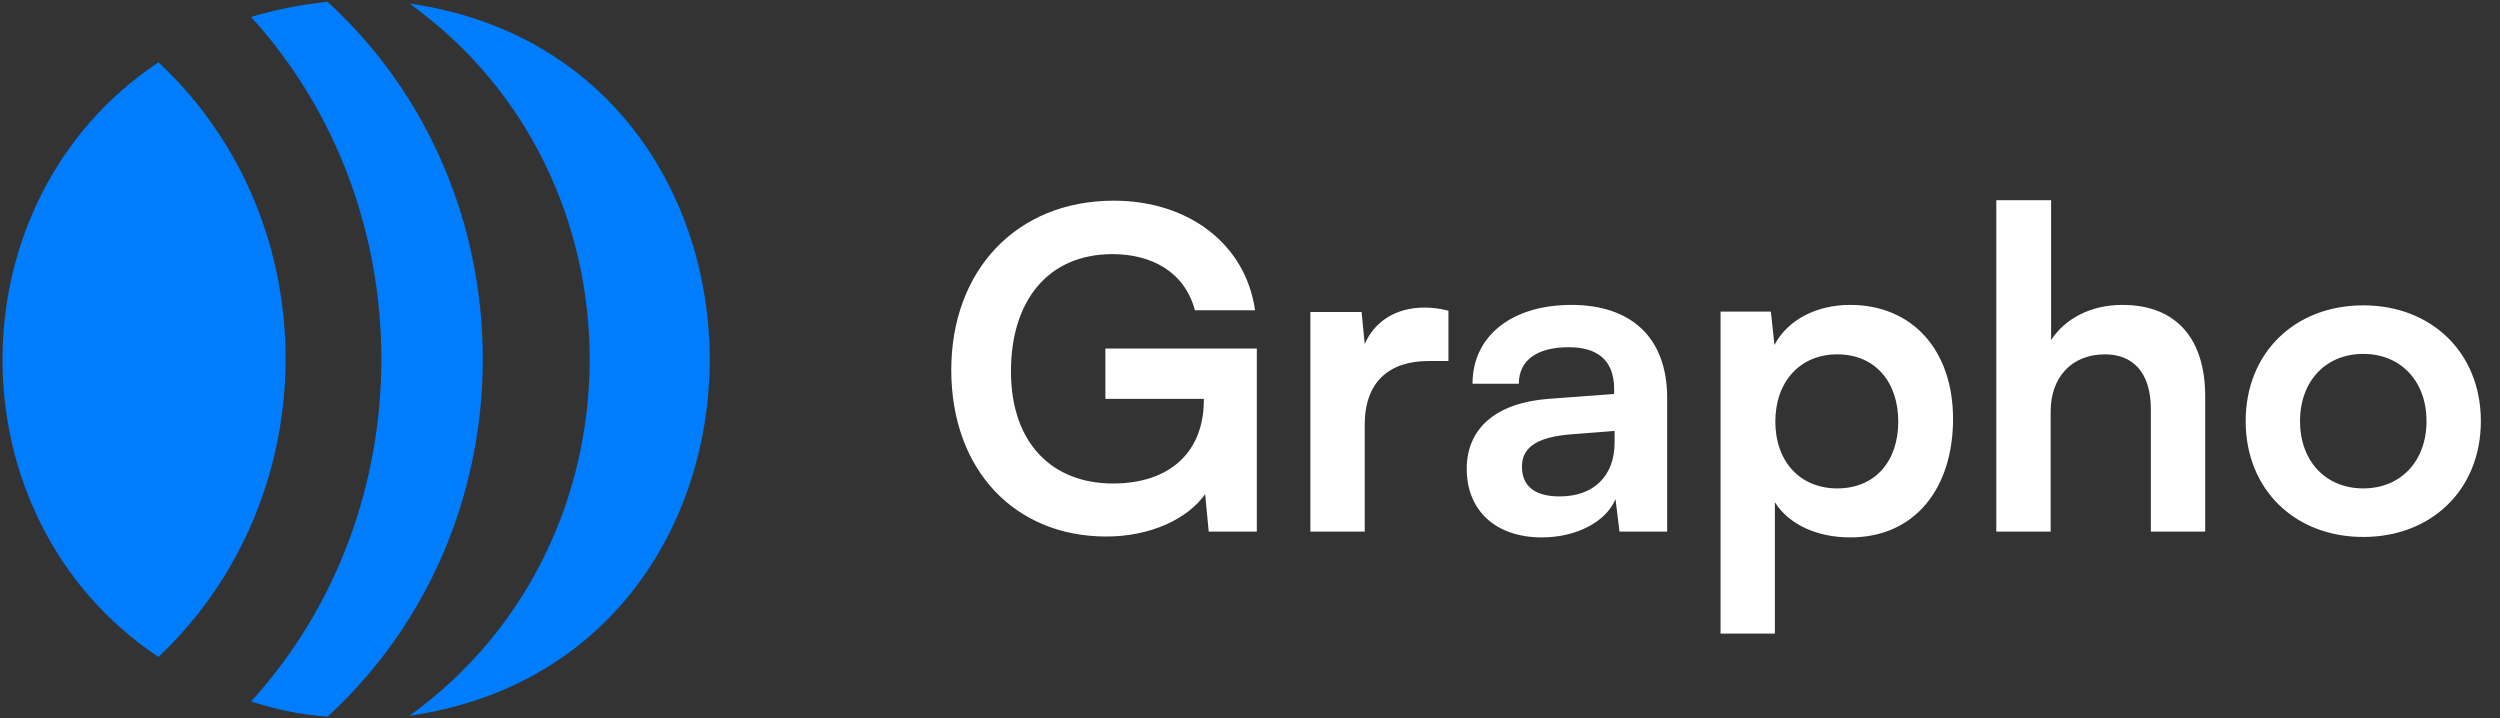
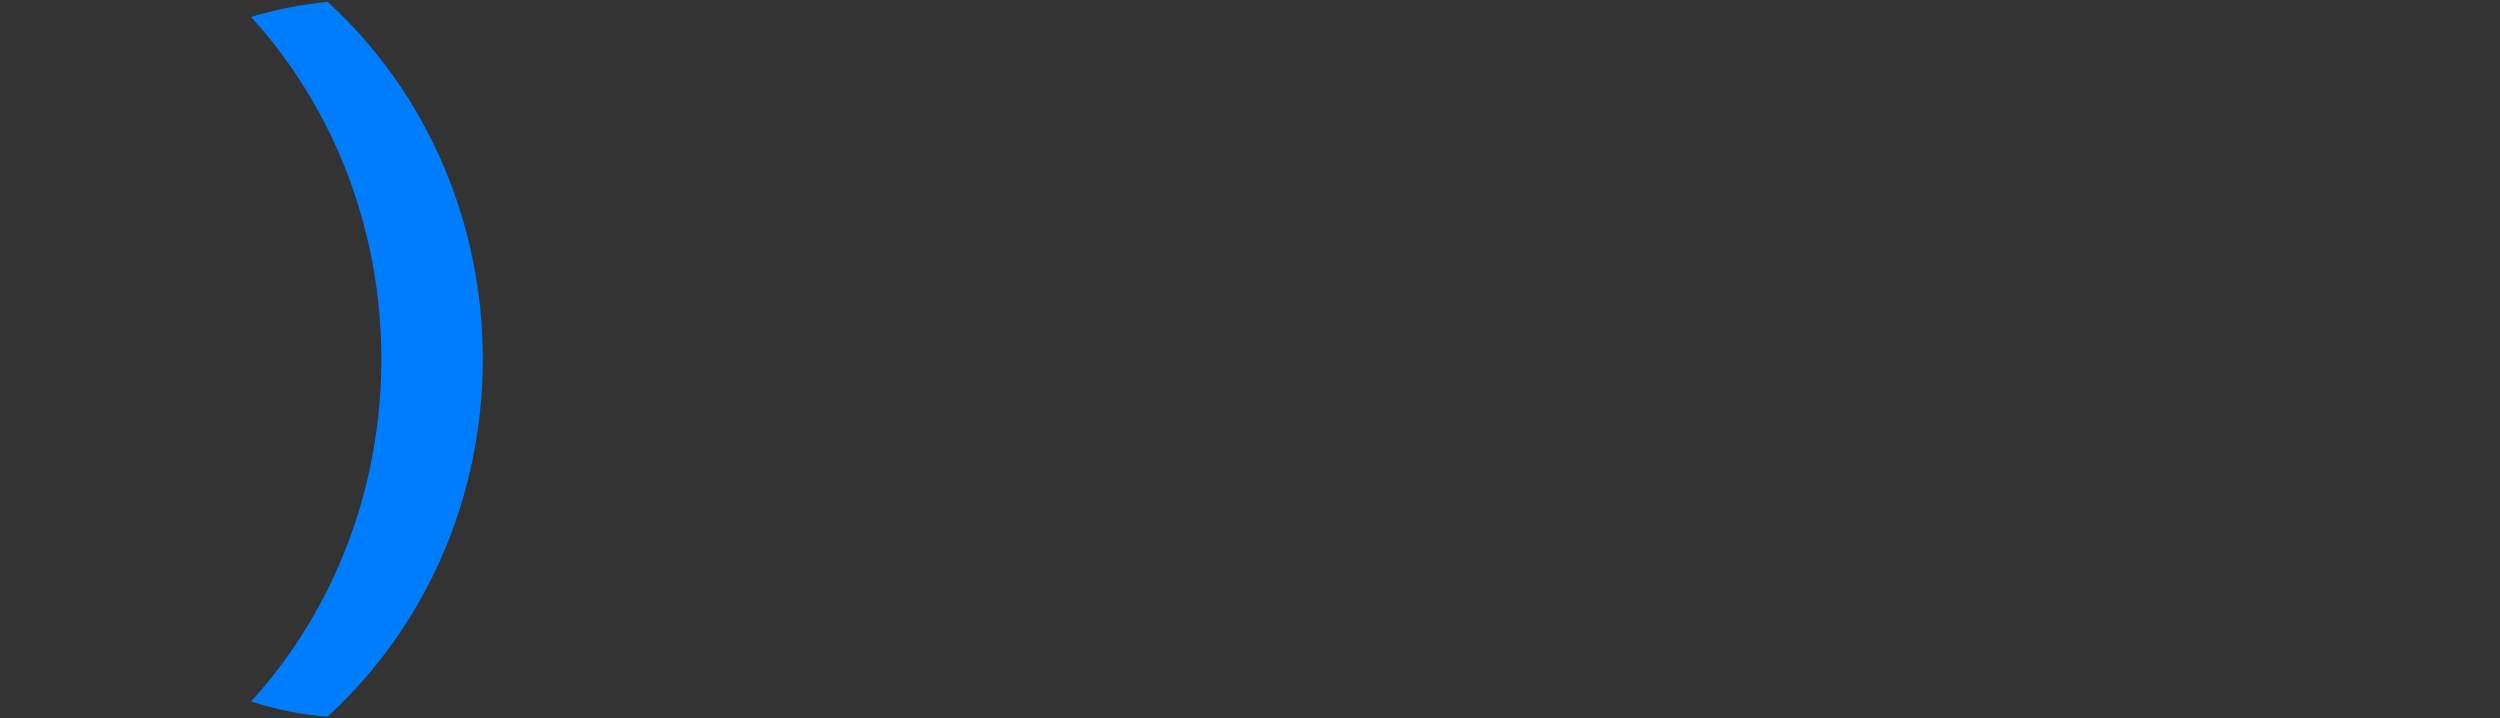
<svg xmlns="http://www.w3.org/2000/svg" width="174" height="50" viewBox="0 0 174 50" fill="none">
  <rect x="0" y="0" width="174" height="50" fill="#333333" stroke="none" />
-   <path d="M28.5 49.814C56.362 45.834 56.363 4.228 28.5 0.248C45.246 12.267 45.201 37.79 28.5 49.814Z" fill="#007DFC" />
  <path d="M17.472 48.823C19.207 49.38 20.942 49.752 22.8 49.876C37.199 36.666 37.209 13.332 22.8 0.124C20.942 0.31 19.145 0.682 17.472 1.177C29.568 14.457 29.564 35.548 17.472 48.823Z" fill="#007DFC" />
-   <path d="M11.028 45.725C22.772 34.641 22.884 15.393 11.028 4.337C-3.441 13.983 -3.447 36.074 11.028 45.725Z" fill="#007DFC" />
-   <path d="M77.431 17.687C72.936 17.687 70.363 20.942 70.363 25.84C70.363 30.893 73.277 33.652 77.462 33.652C81.399 33.652 83.786 31.482 83.786 27.855V27.762H76.935V24.259H87.475V37H84.127L83.879 34.396C82.639 36.132 80.066 37.341 76.997 37.341C70.642 37.341 66.209 32.722 66.209 25.747C66.209 18.865 70.704 13.967 77.524 13.967C82.701 13.967 86.7 16.974 87.351 21.593H83.166C82.453 18.927 80.159 17.687 77.431 17.687ZM100.812 21.624V25.127H99.417C96.689 25.127 94.984 26.584 94.984 29.56V37H91.202V21.717H94.767L94.984 23.949C95.635 22.43 97.092 21.407 99.138 21.407C99.665 21.407 100.192 21.469 100.812 21.624ZM107.323 37.403C104.068 37.403 102.084 35.512 102.084 32.629C102.084 29.808 104.13 28.041 107.757 27.762L112.345 27.421V27.08C112.345 25.003 111.105 24.166 109.183 24.166C106.951 24.166 105.711 25.096 105.711 26.708H102.487C102.487 23.391 105.215 21.221 109.369 21.221C113.492 21.221 116.034 23.453 116.034 27.7V37H112.717L112.438 34.737C111.787 36.318 109.71 37.403 107.323 37.403ZM108.563 34.551C110.888 34.551 112.376 33.156 112.376 30.8V29.994L109.183 30.242C106.827 30.459 105.928 31.234 105.928 32.474C105.928 33.869 106.858 34.551 108.563 34.551ZM119.75 44.099V21.686H123.253L123.501 24.011C124.431 22.244 126.446 21.221 128.771 21.221C133.08 21.221 135.932 24.352 135.932 29.157C135.932 33.931 133.328 37.403 128.771 37.403C126.477 37.403 124.493 36.504 123.532 34.954V44.099H119.75ZM123.563 29.343C123.563 32.102 125.268 33.993 127.872 33.993C130.538 33.993 132.119 32.071 132.119 29.343C132.119 26.615 130.538 24.662 127.872 24.662C125.268 24.662 123.563 26.584 123.563 29.343ZM142.725 37H138.943V13.936H142.756V23.67C143.717 22.182 145.515 21.221 147.716 21.221C151.498 21.221 153.482 23.608 153.482 27.576V37H149.7V28.475C149.7 25.902 148.429 24.662 146.507 24.662C144.12 24.662 142.725 26.336 142.725 28.63V37ZM156.299 29.312C156.299 24.538 159.74 21.252 164.483 21.252C169.226 21.252 172.667 24.538 172.667 29.312C172.667 34.086 169.226 37.372 164.483 37.372C159.74 37.372 156.299 34.086 156.299 29.312ZM160.081 29.312C160.081 32.102 161.879 33.993 164.483 33.993C167.087 33.993 168.885 32.102 168.885 29.312C168.885 26.522 167.087 24.631 164.483 24.631C161.879 24.631 160.081 26.522 160.081 29.312Z" fill="white" />
</svg>